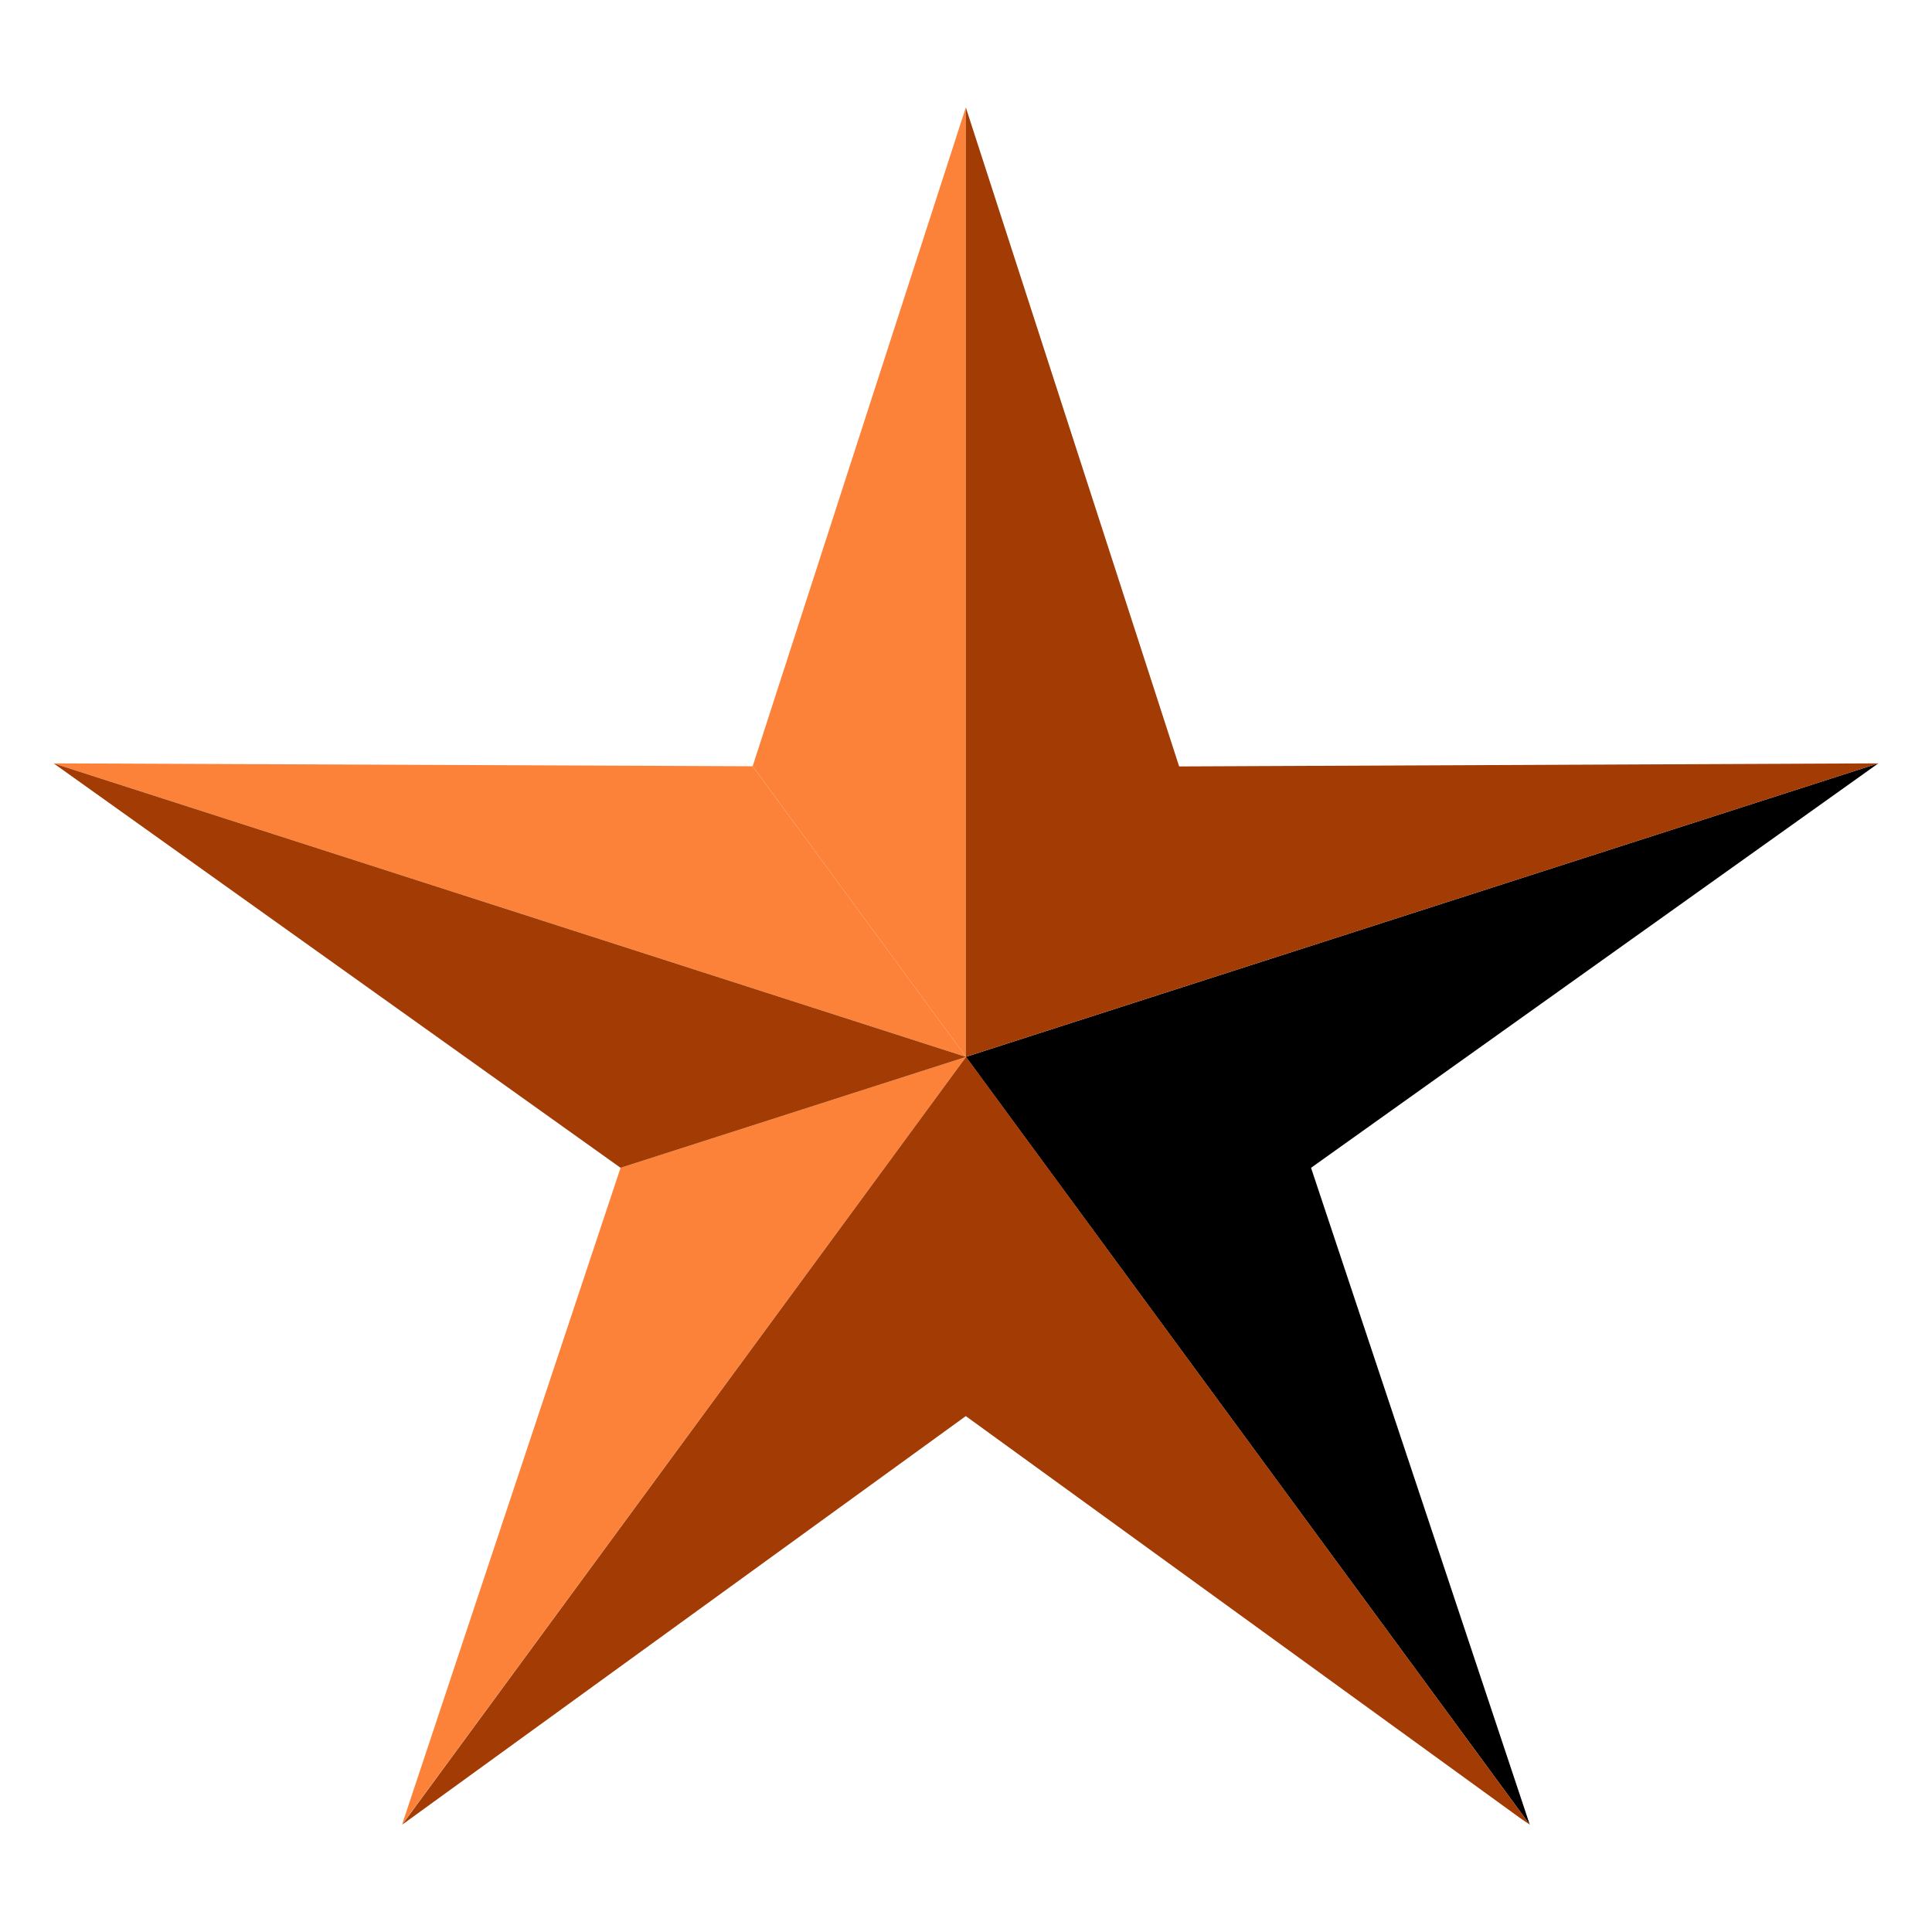
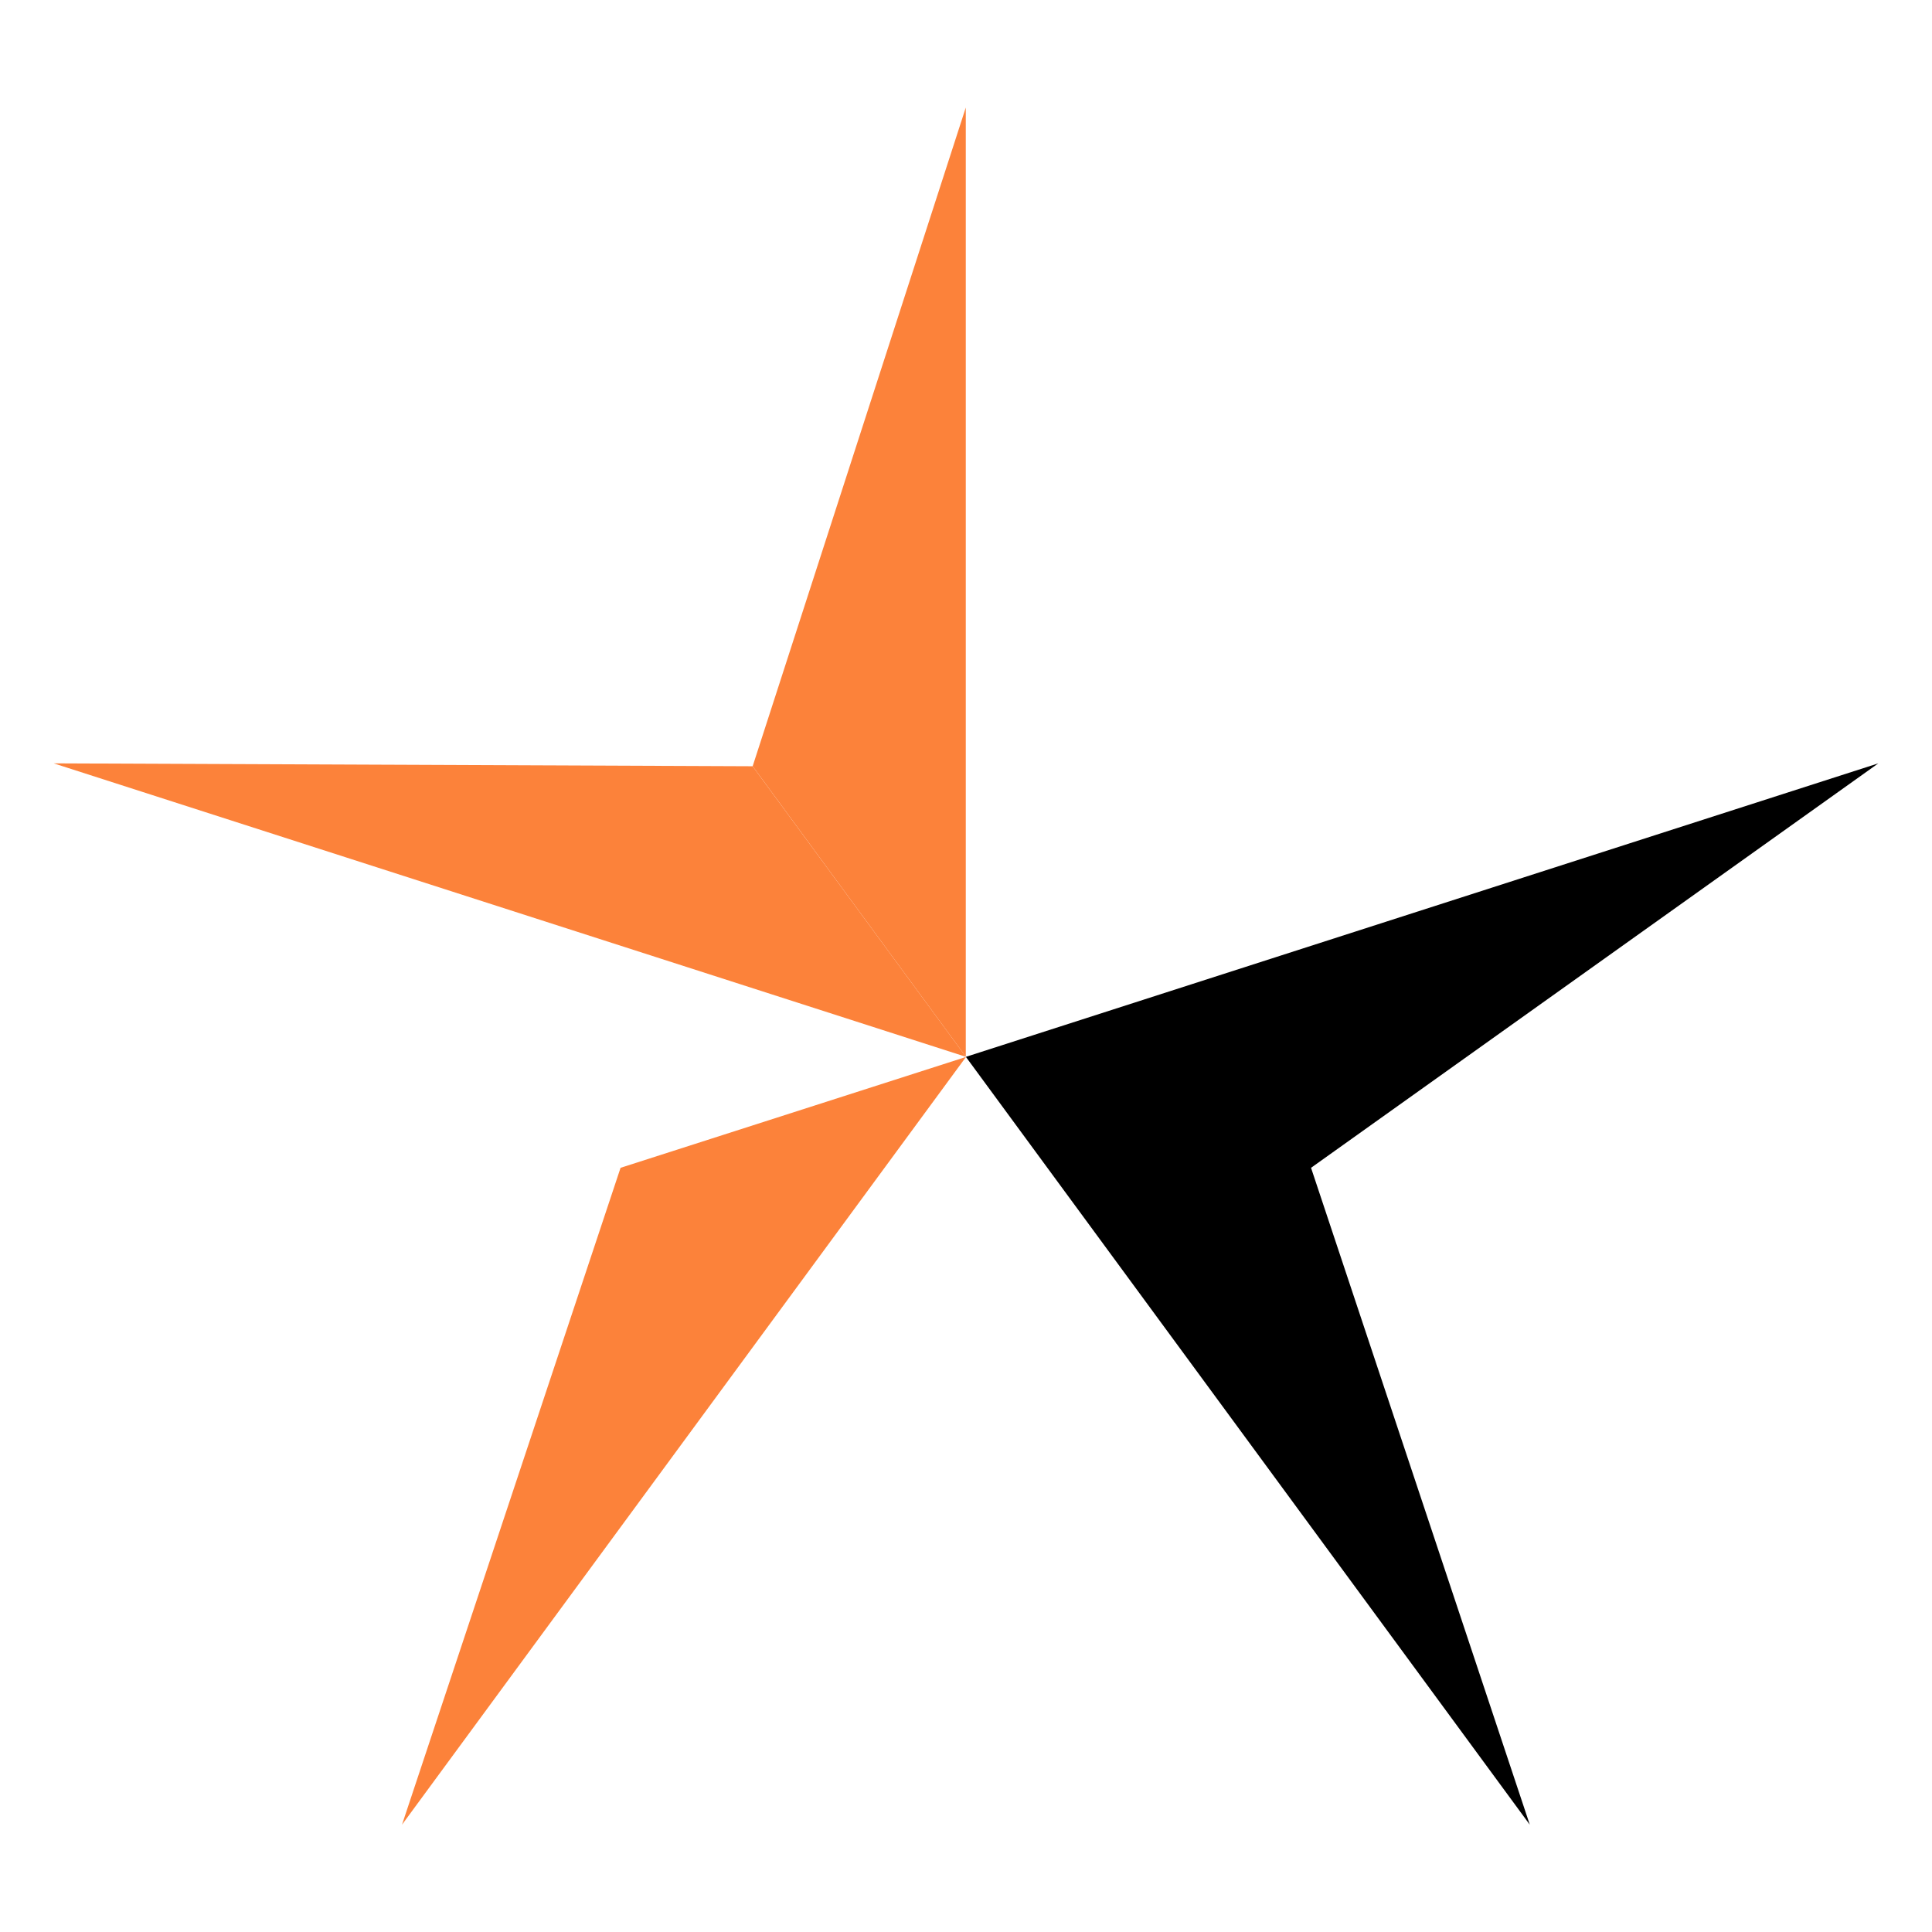
<svg xmlns="http://www.w3.org/2000/svg" width="64" height="64" viewBox="0 0 64 64" fill="none">
  <path d="M32 35.008V35.015L43.43 38.685L62.222 25.287L32 35.008ZM32 35.015L50.676 60.445L43.43 38.685L32 35.015Z" fill="black" />
  <path d="M31.993 35.001L24.933 25.383L1.778 25.287L31.993 35.007V35.001Z" fill="#FC823A" />
  <path d="M31.993 3.562L24.933 25.382L31.993 35.002V3.562ZM31.993 35.015L20.557 38.685L13.317 60.445L31.993 35.022V35.015Z" fill="#FC823A" />
-   <path d="M31.993 35.008L1.778 25.288L20.557 38.685L31.993 35.015V35.008ZM62.222 25.287L32 35.007L31.993 35.001V3.556L39.061 25.389L62.222 25.287ZM50.676 60.444L50.367 60.234L31.993 46.91L13.324 60.444L31.994 35.021L32 35.007L50.676 60.444Z" fill="#A33B04" />
</svg>